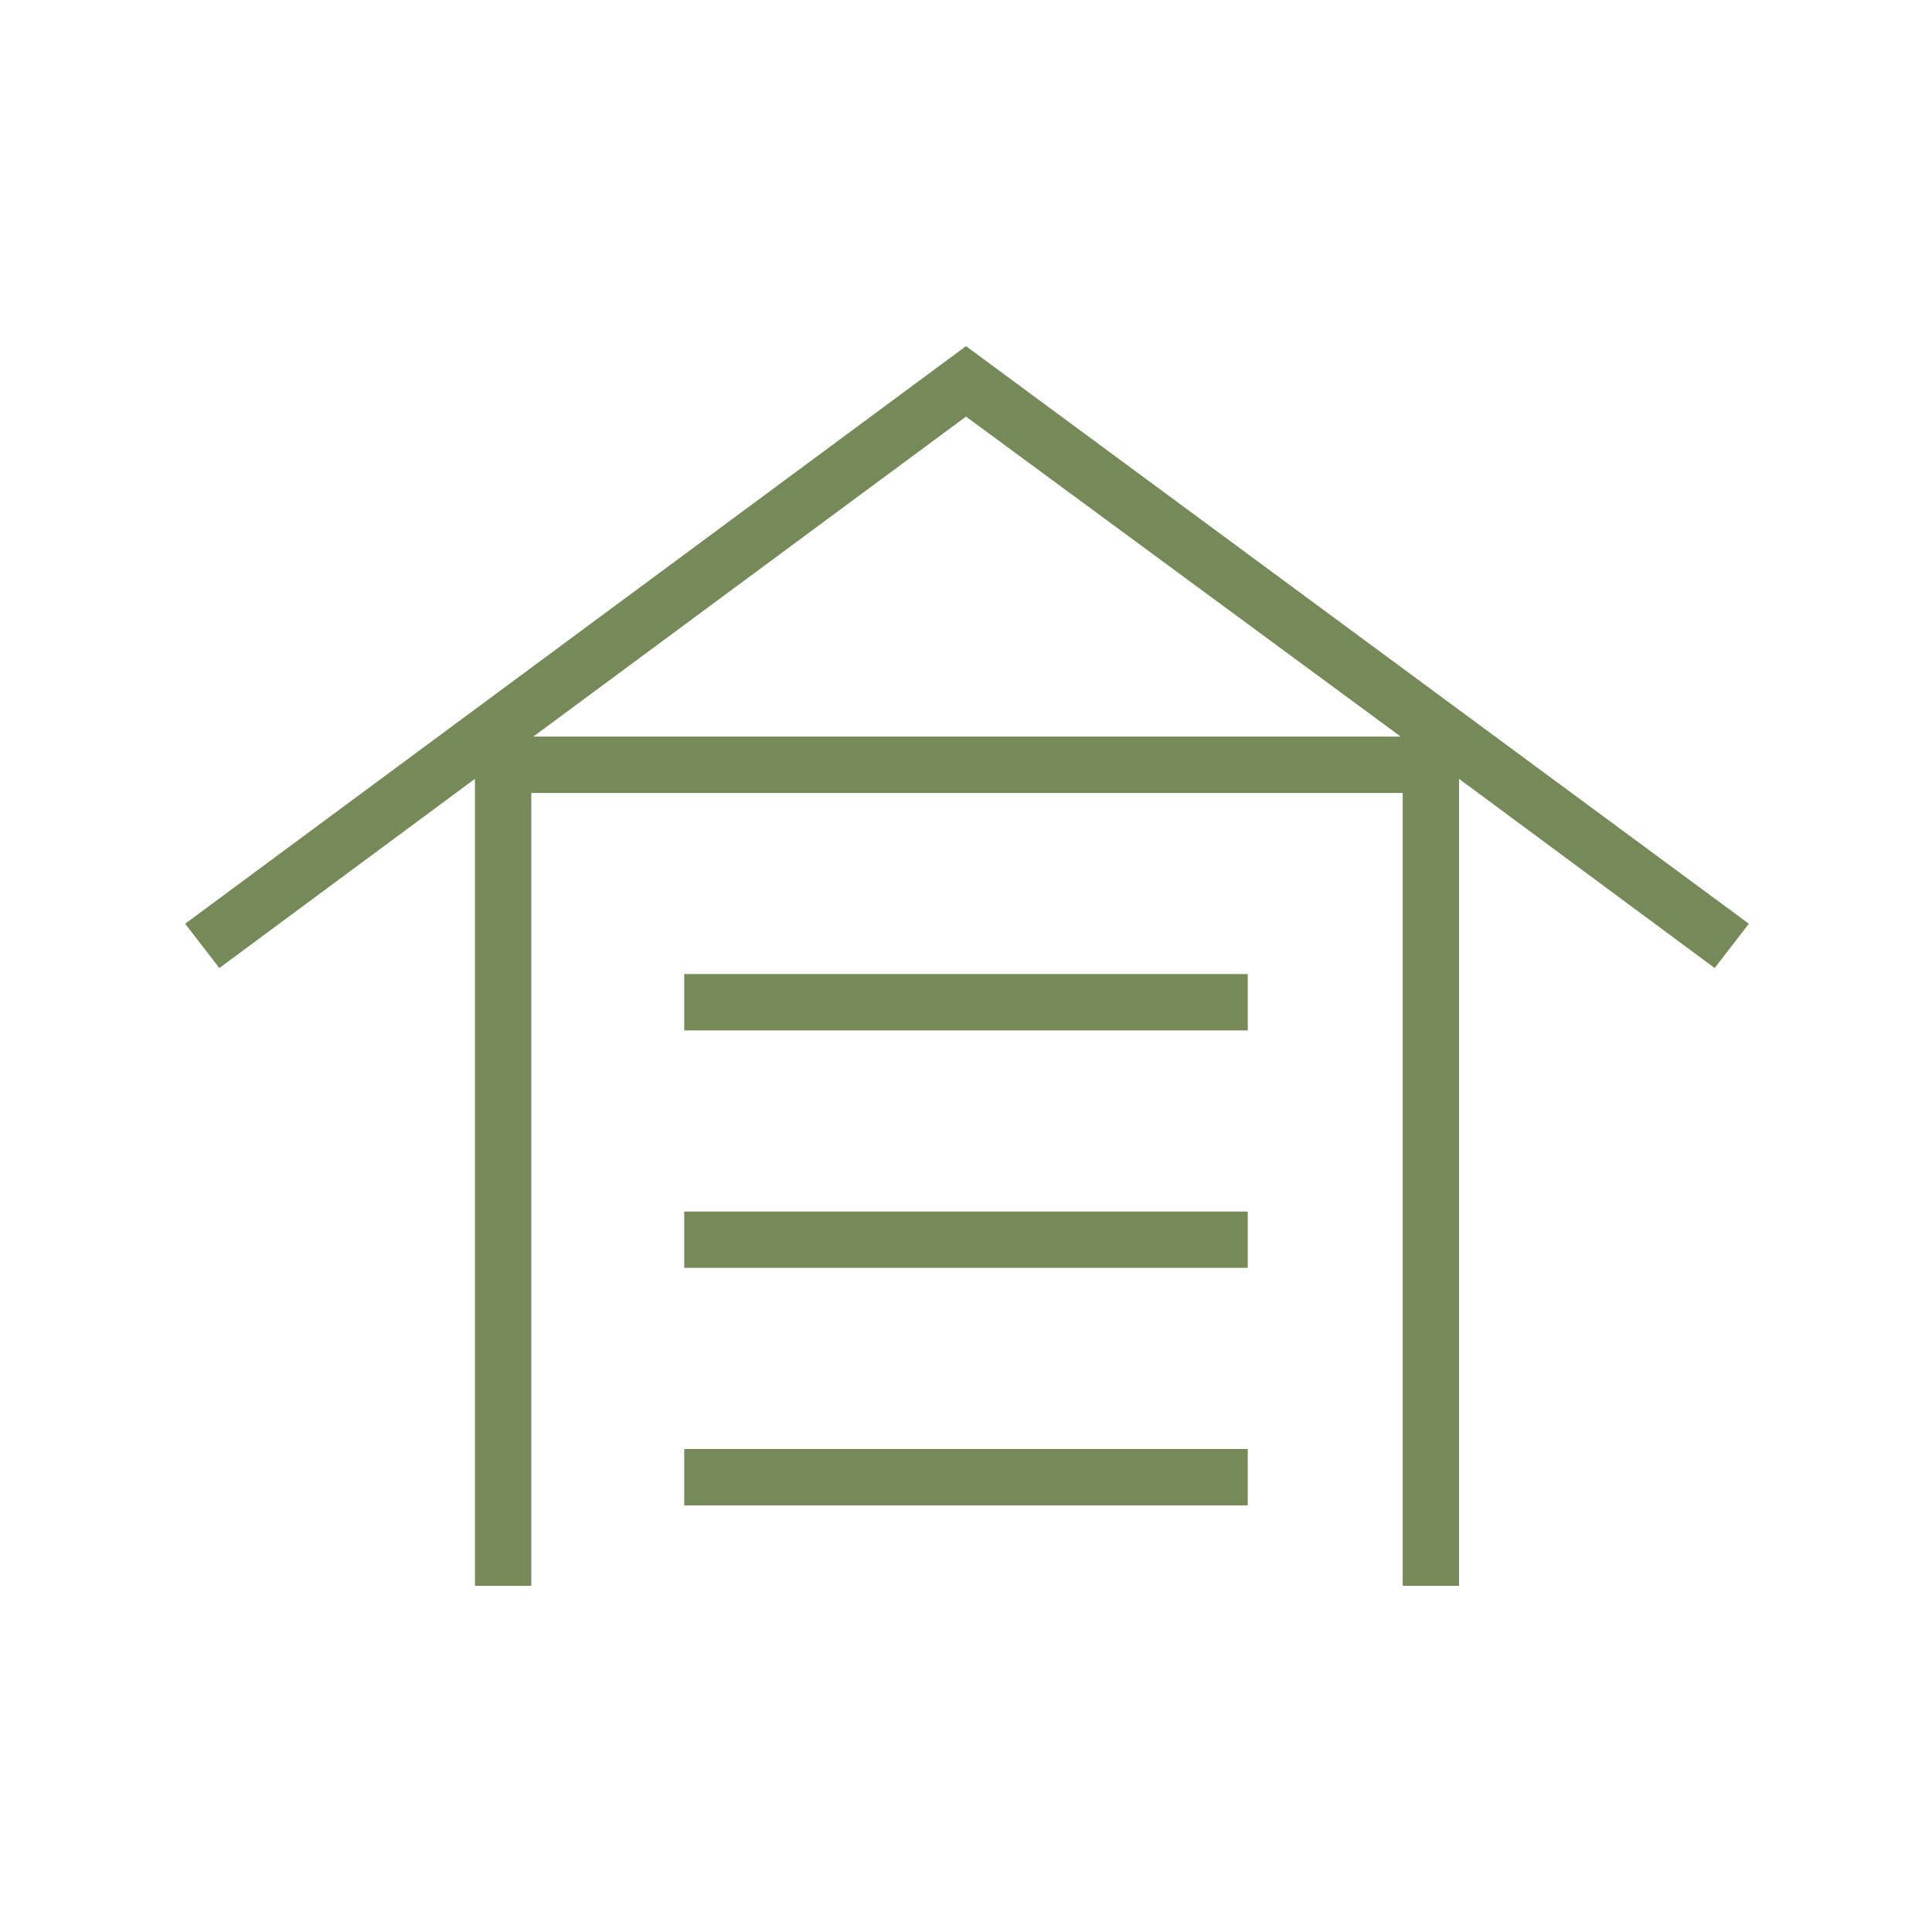
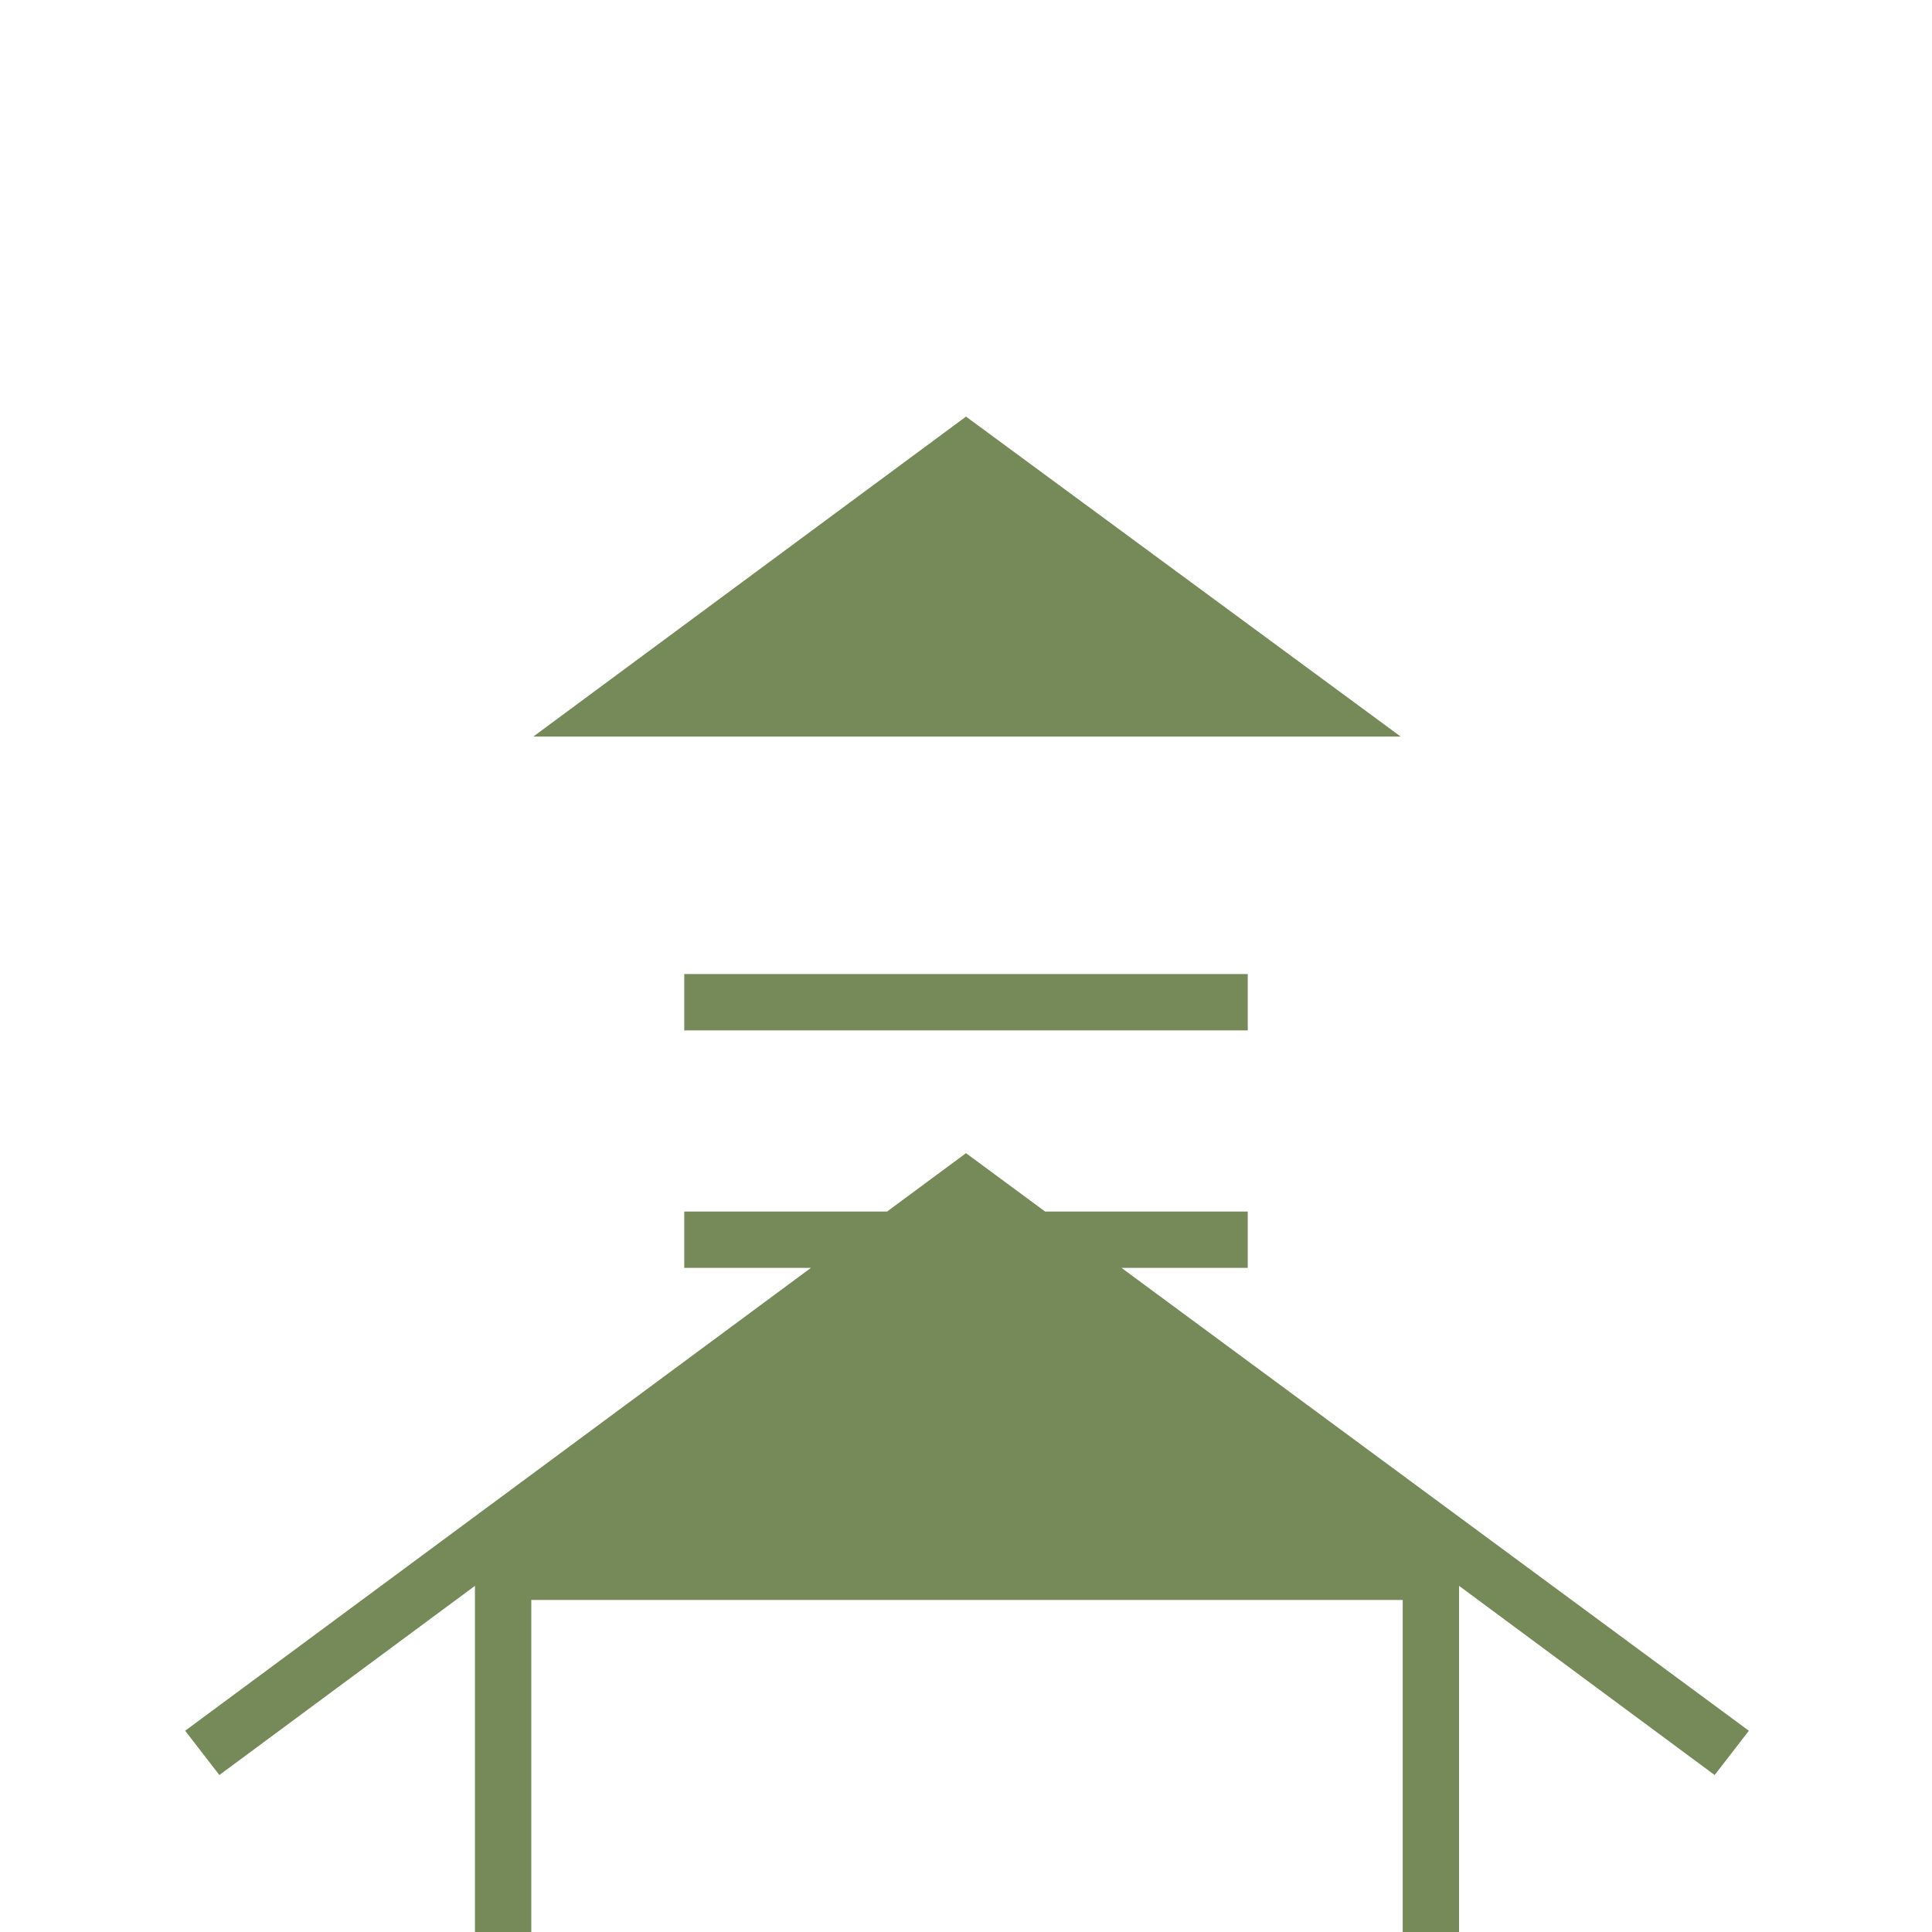
<svg xmlns="http://www.w3.org/2000/svg" height="24px" viewBox="0 -960 960 960" width="24px" fill="#758A58">
-   <path d="M236-172v-401l-127 94-17-22 388-287 389 287-17 22-127-94v401h-28v-394H264v394h-28Zm104-40v-28h280v28H340Zm0-118v-28h280v28H340Zm0-118v-28h280v28H340Zm-75-146h431L480-753 265-594Z" />
+   <path d="M236-172l-127 94-17-22 388-287 389 287-17 22-127-94v401h-28v-394H264v394h-28Zm104-40v-28h280v28H340Zm0-118v-28h280v28H340Zm0-118v-28h280v28H340Zm-75-146h431L480-753 265-594Z" />
</svg>